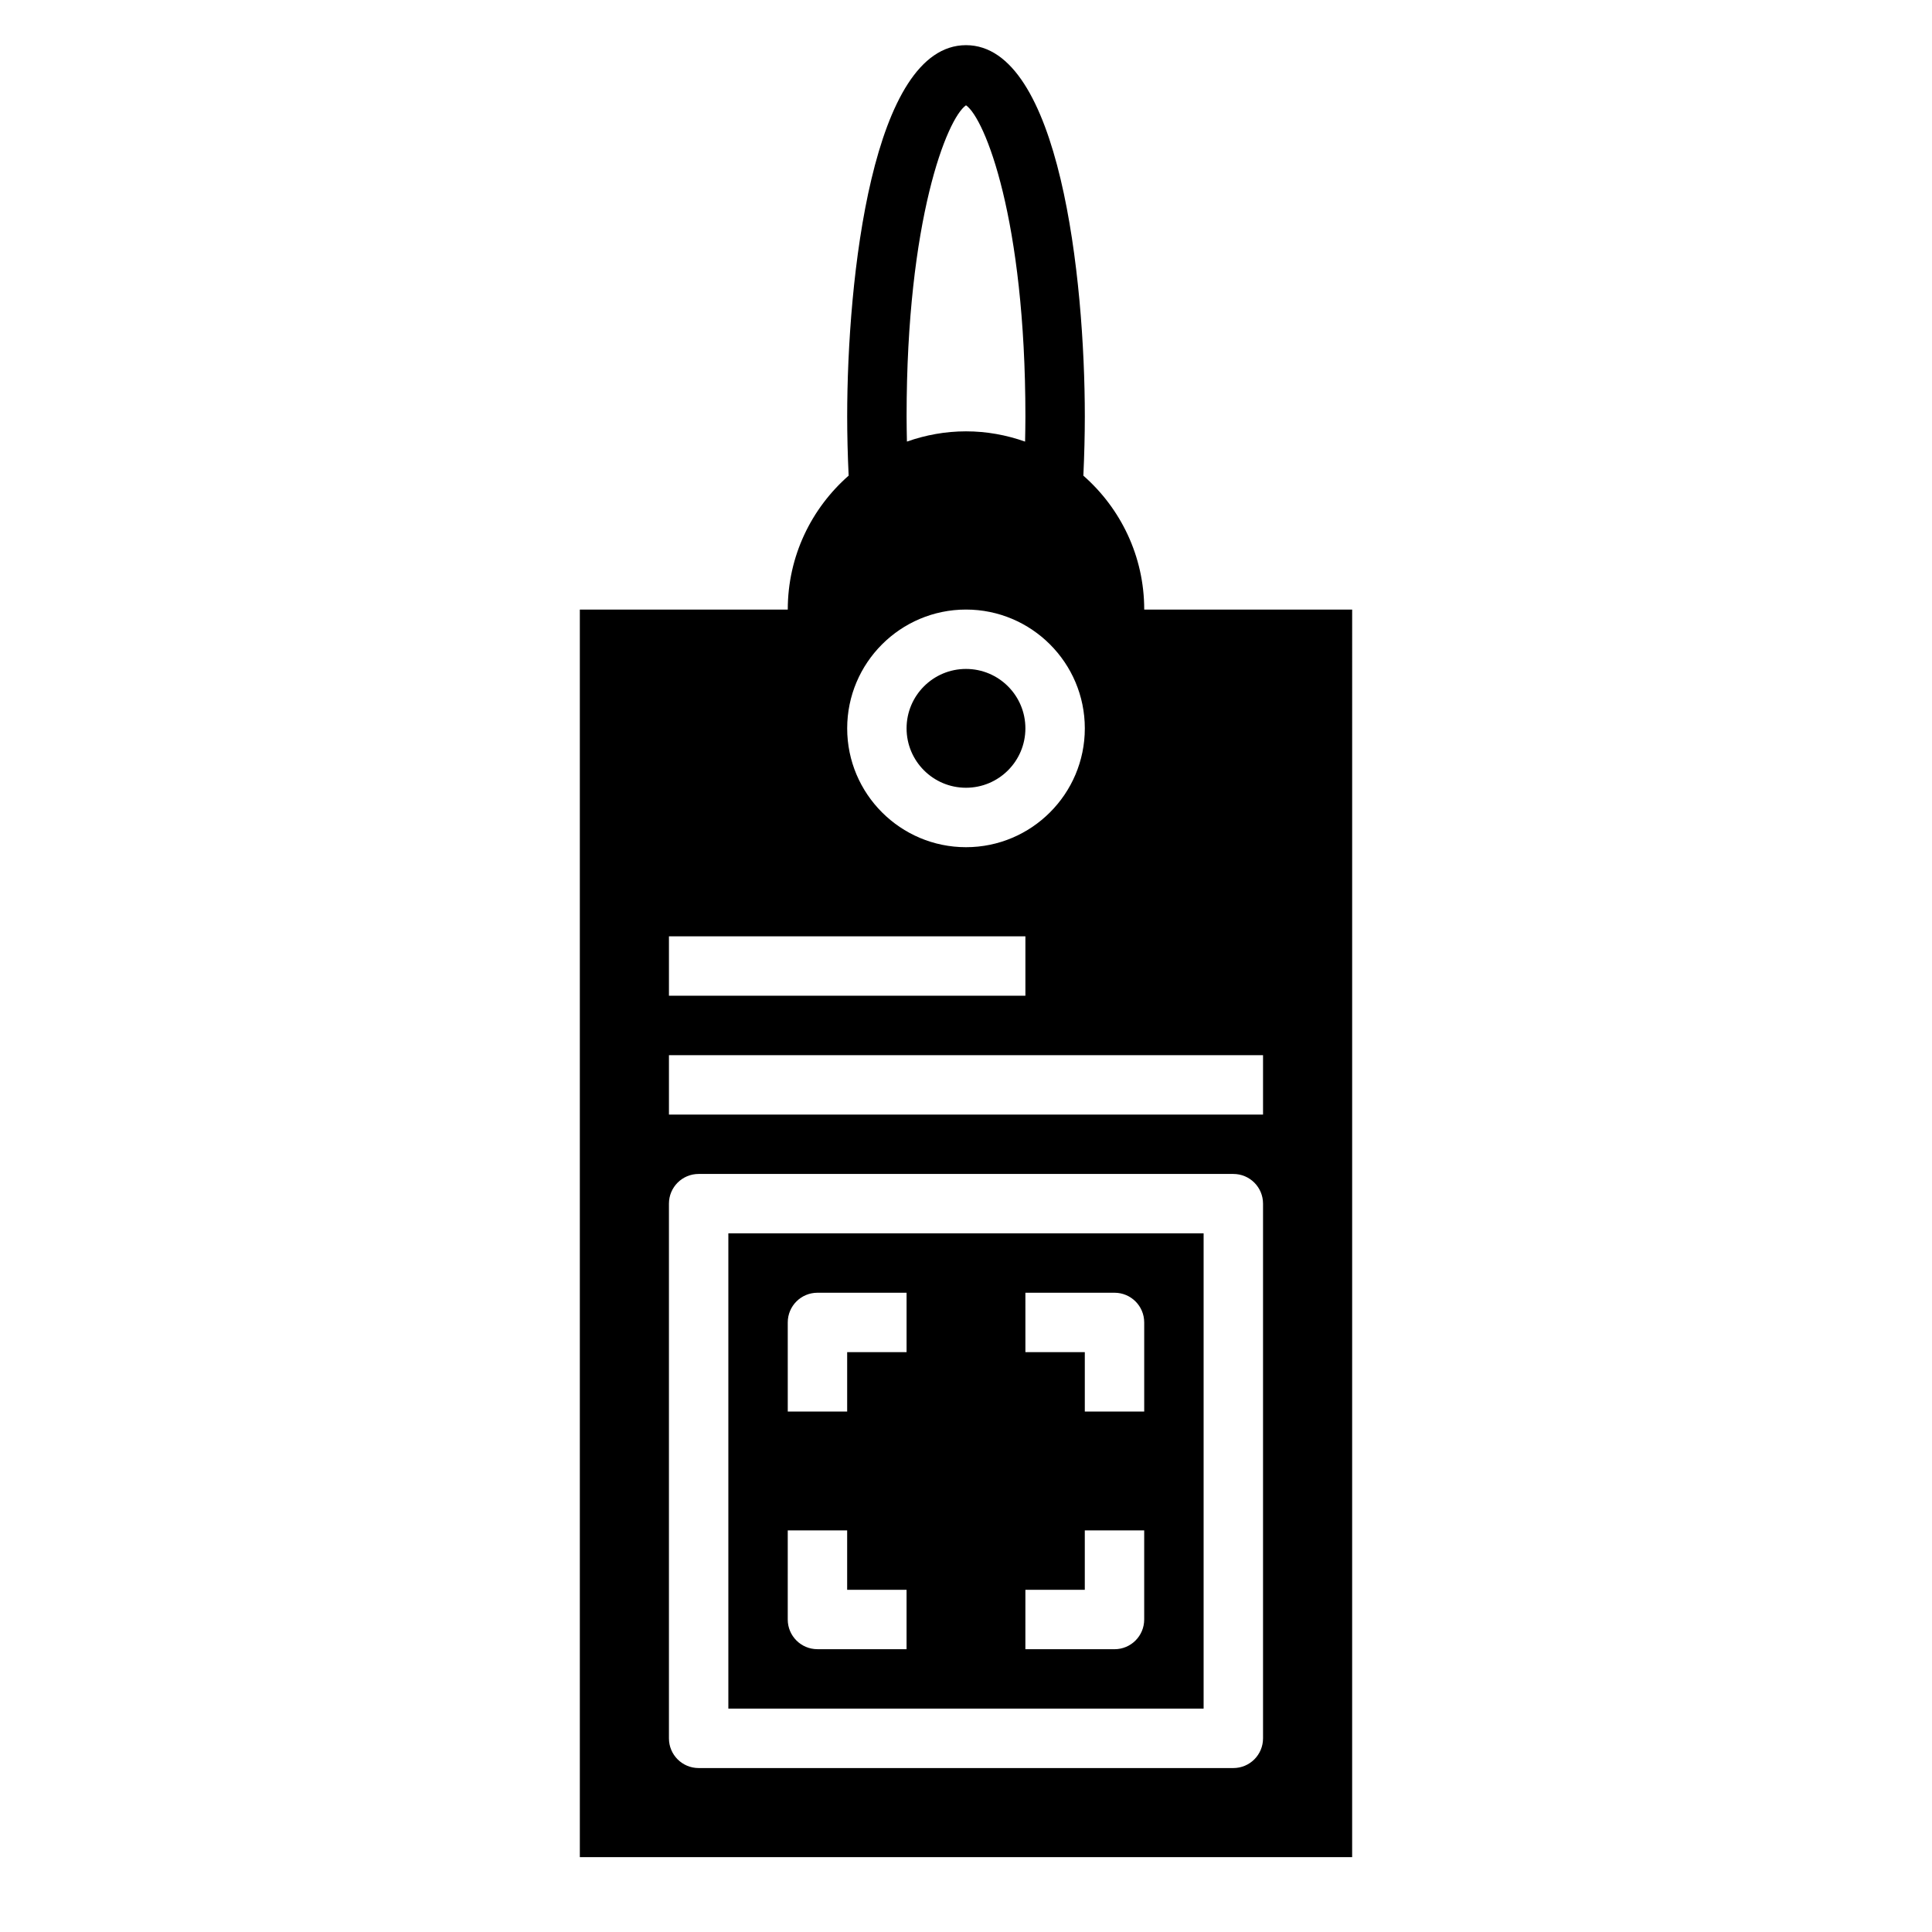
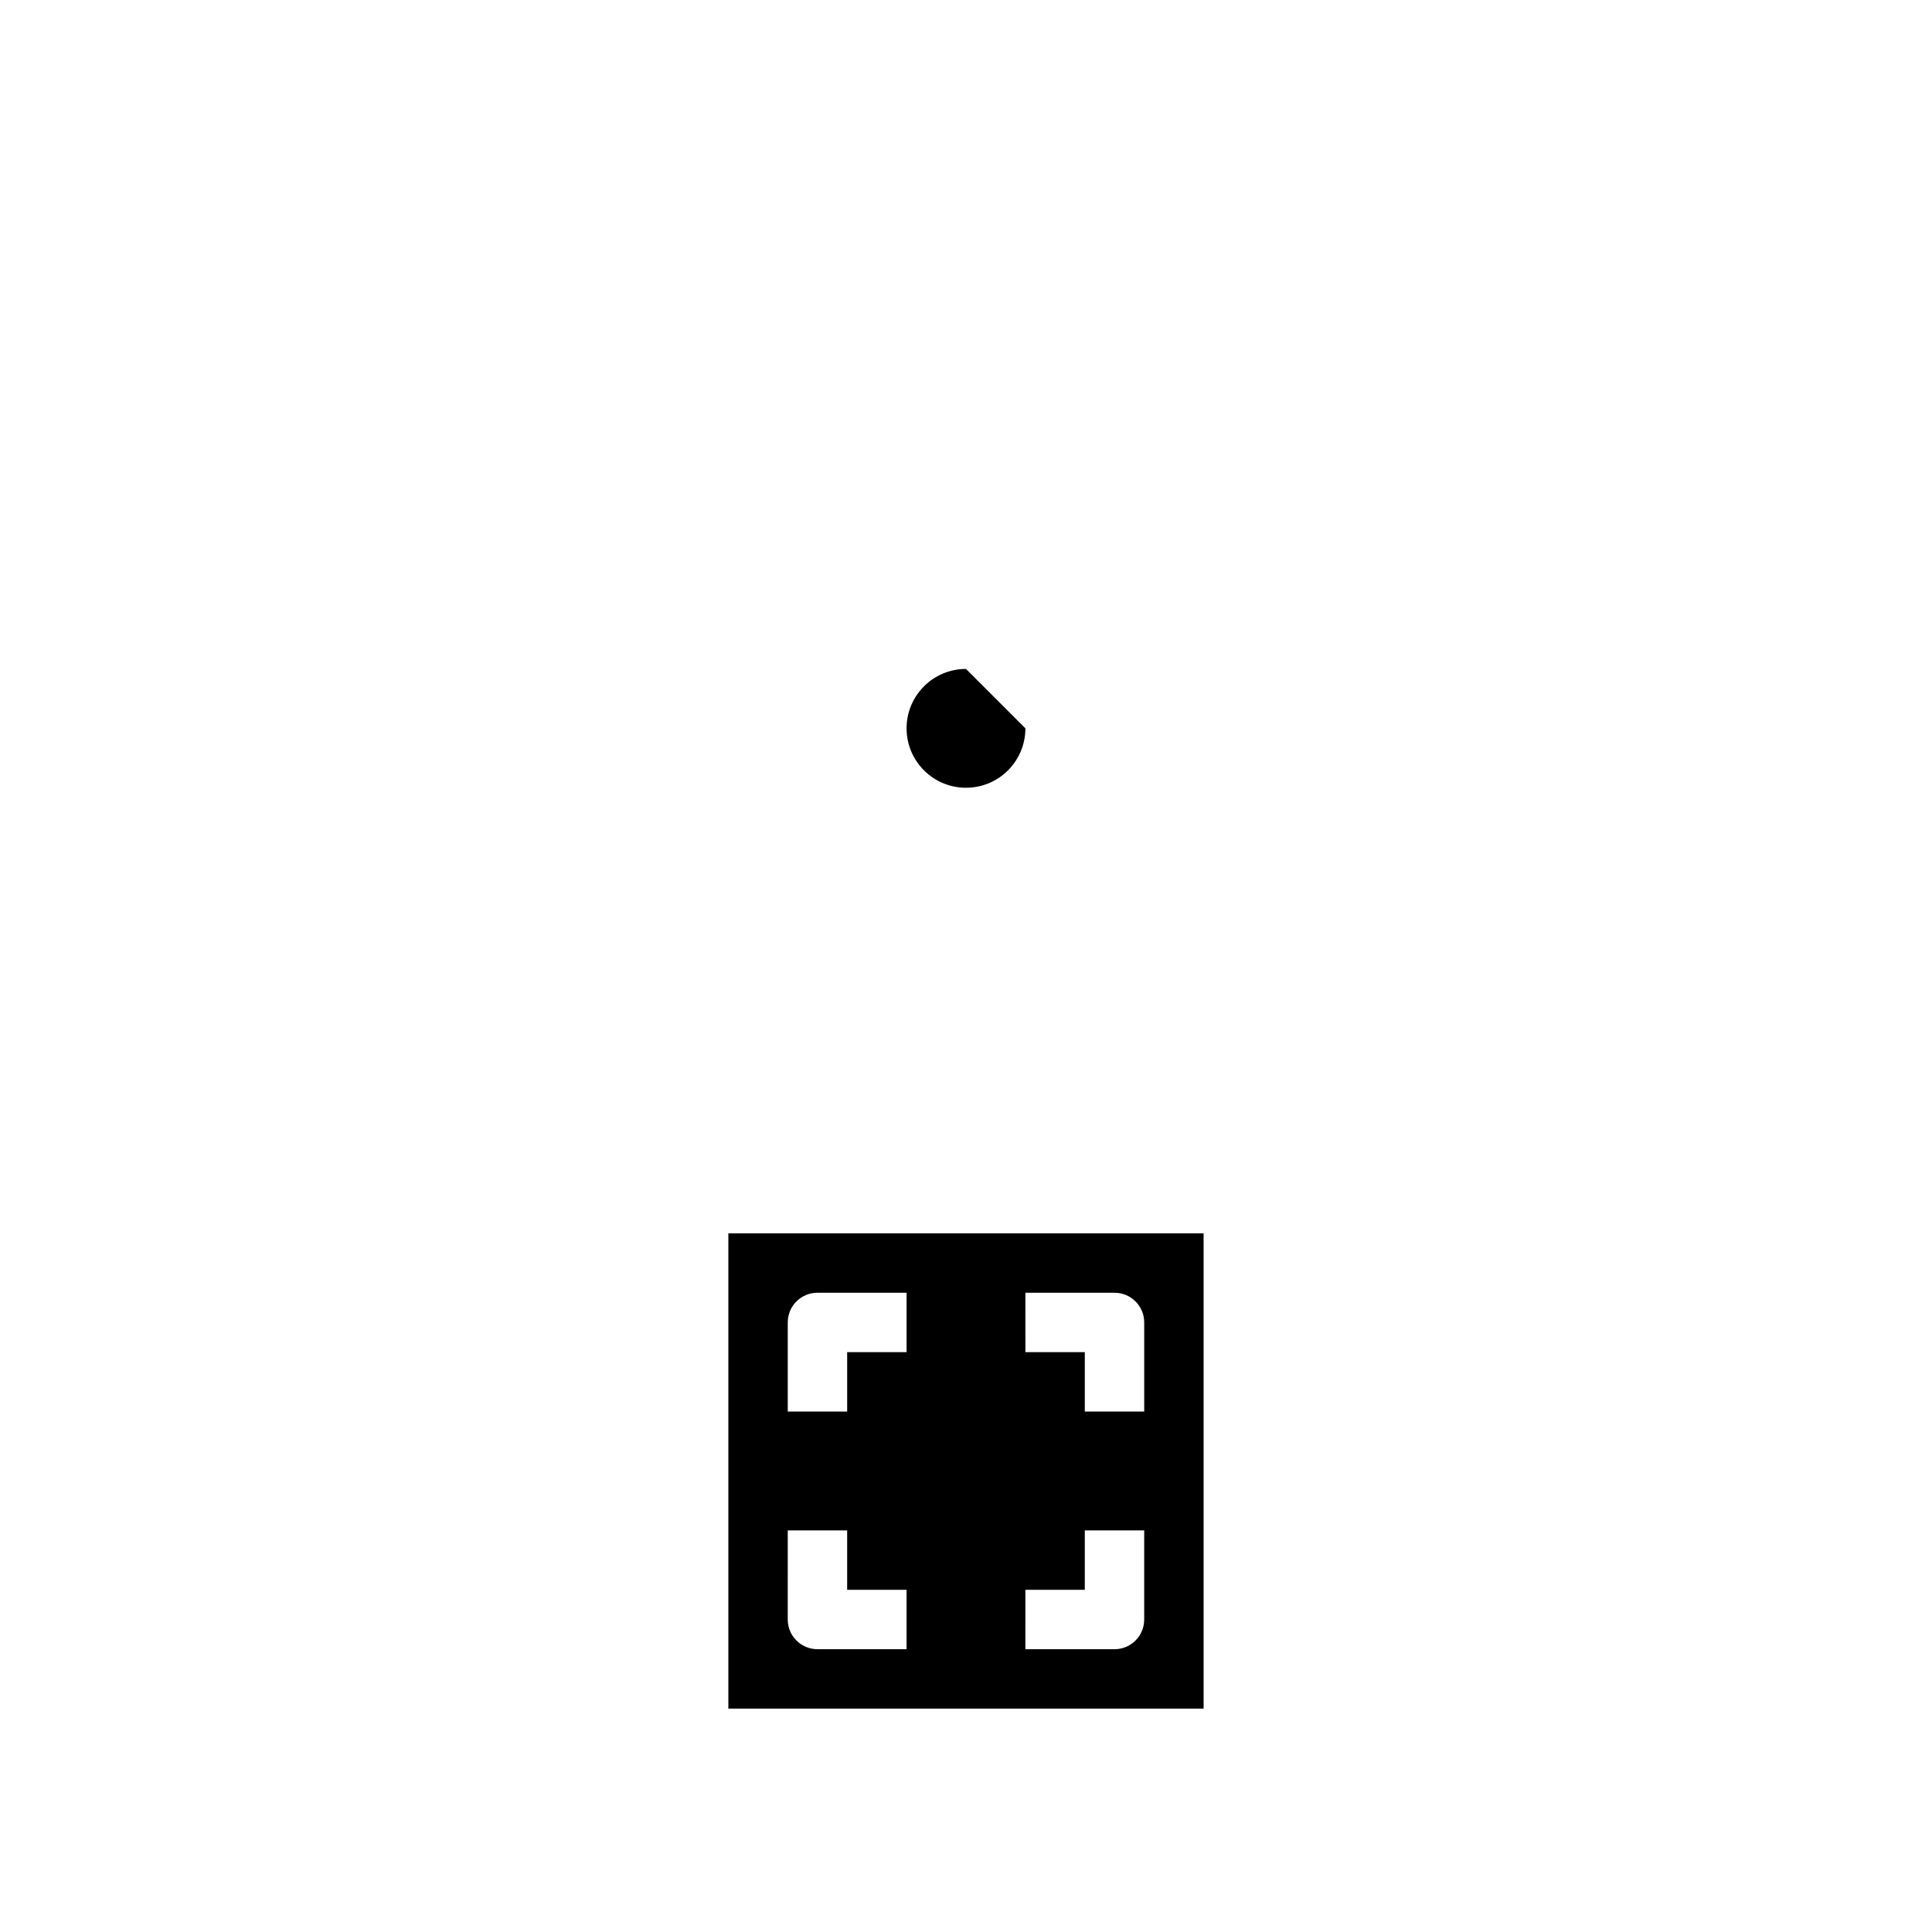
<svg xmlns="http://www.w3.org/2000/svg" fill="#000000" width="800px" height="800px" version="1.1" viewBox="144 144 512 512">
  <g>
    <path d="m337.02 596.8h125.95v-125.95h-125.95zm78.719-110.21h23.617c4.352 0 7.871 3.519 7.871 7.871v23.617h-15.742v-15.742h-15.742zm0 78.723h15.742v-15.742h15.742v23.617c0 4.352-3.519 7.871-7.871 7.871h-23.617zm-62.977-70.852c0-4.352 3.519-7.871 7.871-7.871h23.617v15.742h-15.742v15.742h-15.742zm0 55.105h15.742v15.742h15.742v15.742h-23.617c-4.352 0-7.871-3.519-7.871-7.871z" />
-     <path d="m415.74 337.02c0 8.695-7.047 15.742-15.742 15.742s-15.746-7.047-15.746-15.742c0-8.695 7.051-15.746 15.746-15.746s15.742 7.051 15.742 15.746" />
-     <path d="m447.23 305.54c0-14.16-6.266-26.828-16.129-35.488 0.258-5.535 0.387-10.84 0.387-15.68 0-36.551-6.637-98.402-31.488-98.402s-31.488 61.852-31.488 98.398c0 4.84 0.125 10.148 0.387 15.68-9.867 8.664-16.133 21.328-16.133 35.492h-55.105v330.62h204.67l0.004-330.62zm-47.23-133.64c5 3.457 15.742 30.203 15.742 82.477 0 2.281-0.047 4.465-0.086 6.652-4.906-1.734-10.164-2.719-15.656-2.719-5.496 0-10.754 0.984-15.656 2.715-0.043-2.188-0.09-4.367-0.09-6.648 0-52.27 10.746-79.012 15.746-82.477zm0 133.64c17.367 0 31.488 14.121 31.488 31.488 0 17.367-14.121 31.488-31.488 31.488s-31.488-14.121-31.488-31.488c0-17.367 14.121-31.488 31.488-31.488zm-78.723 86.59h94.465v15.742l-94.465 0.004zm157.44 212.55c0 4.352-3.519 7.871-7.871 7.871h-141.7c-4.352 0-7.871-3.519-7.871-7.871v-141.7c0-4.352 3.519-7.871 7.871-7.871h141.7c4.352 0 7.871 3.519 7.871 7.871zm0-165.31h-157.44v-15.742h157.44z" />
+     <path d="m415.74 337.02c0 8.695-7.047 15.742-15.742 15.742s-15.746-7.047-15.746-15.742c0-8.695 7.051-15.746 15.746-15.746" />
  </g>
</svg>